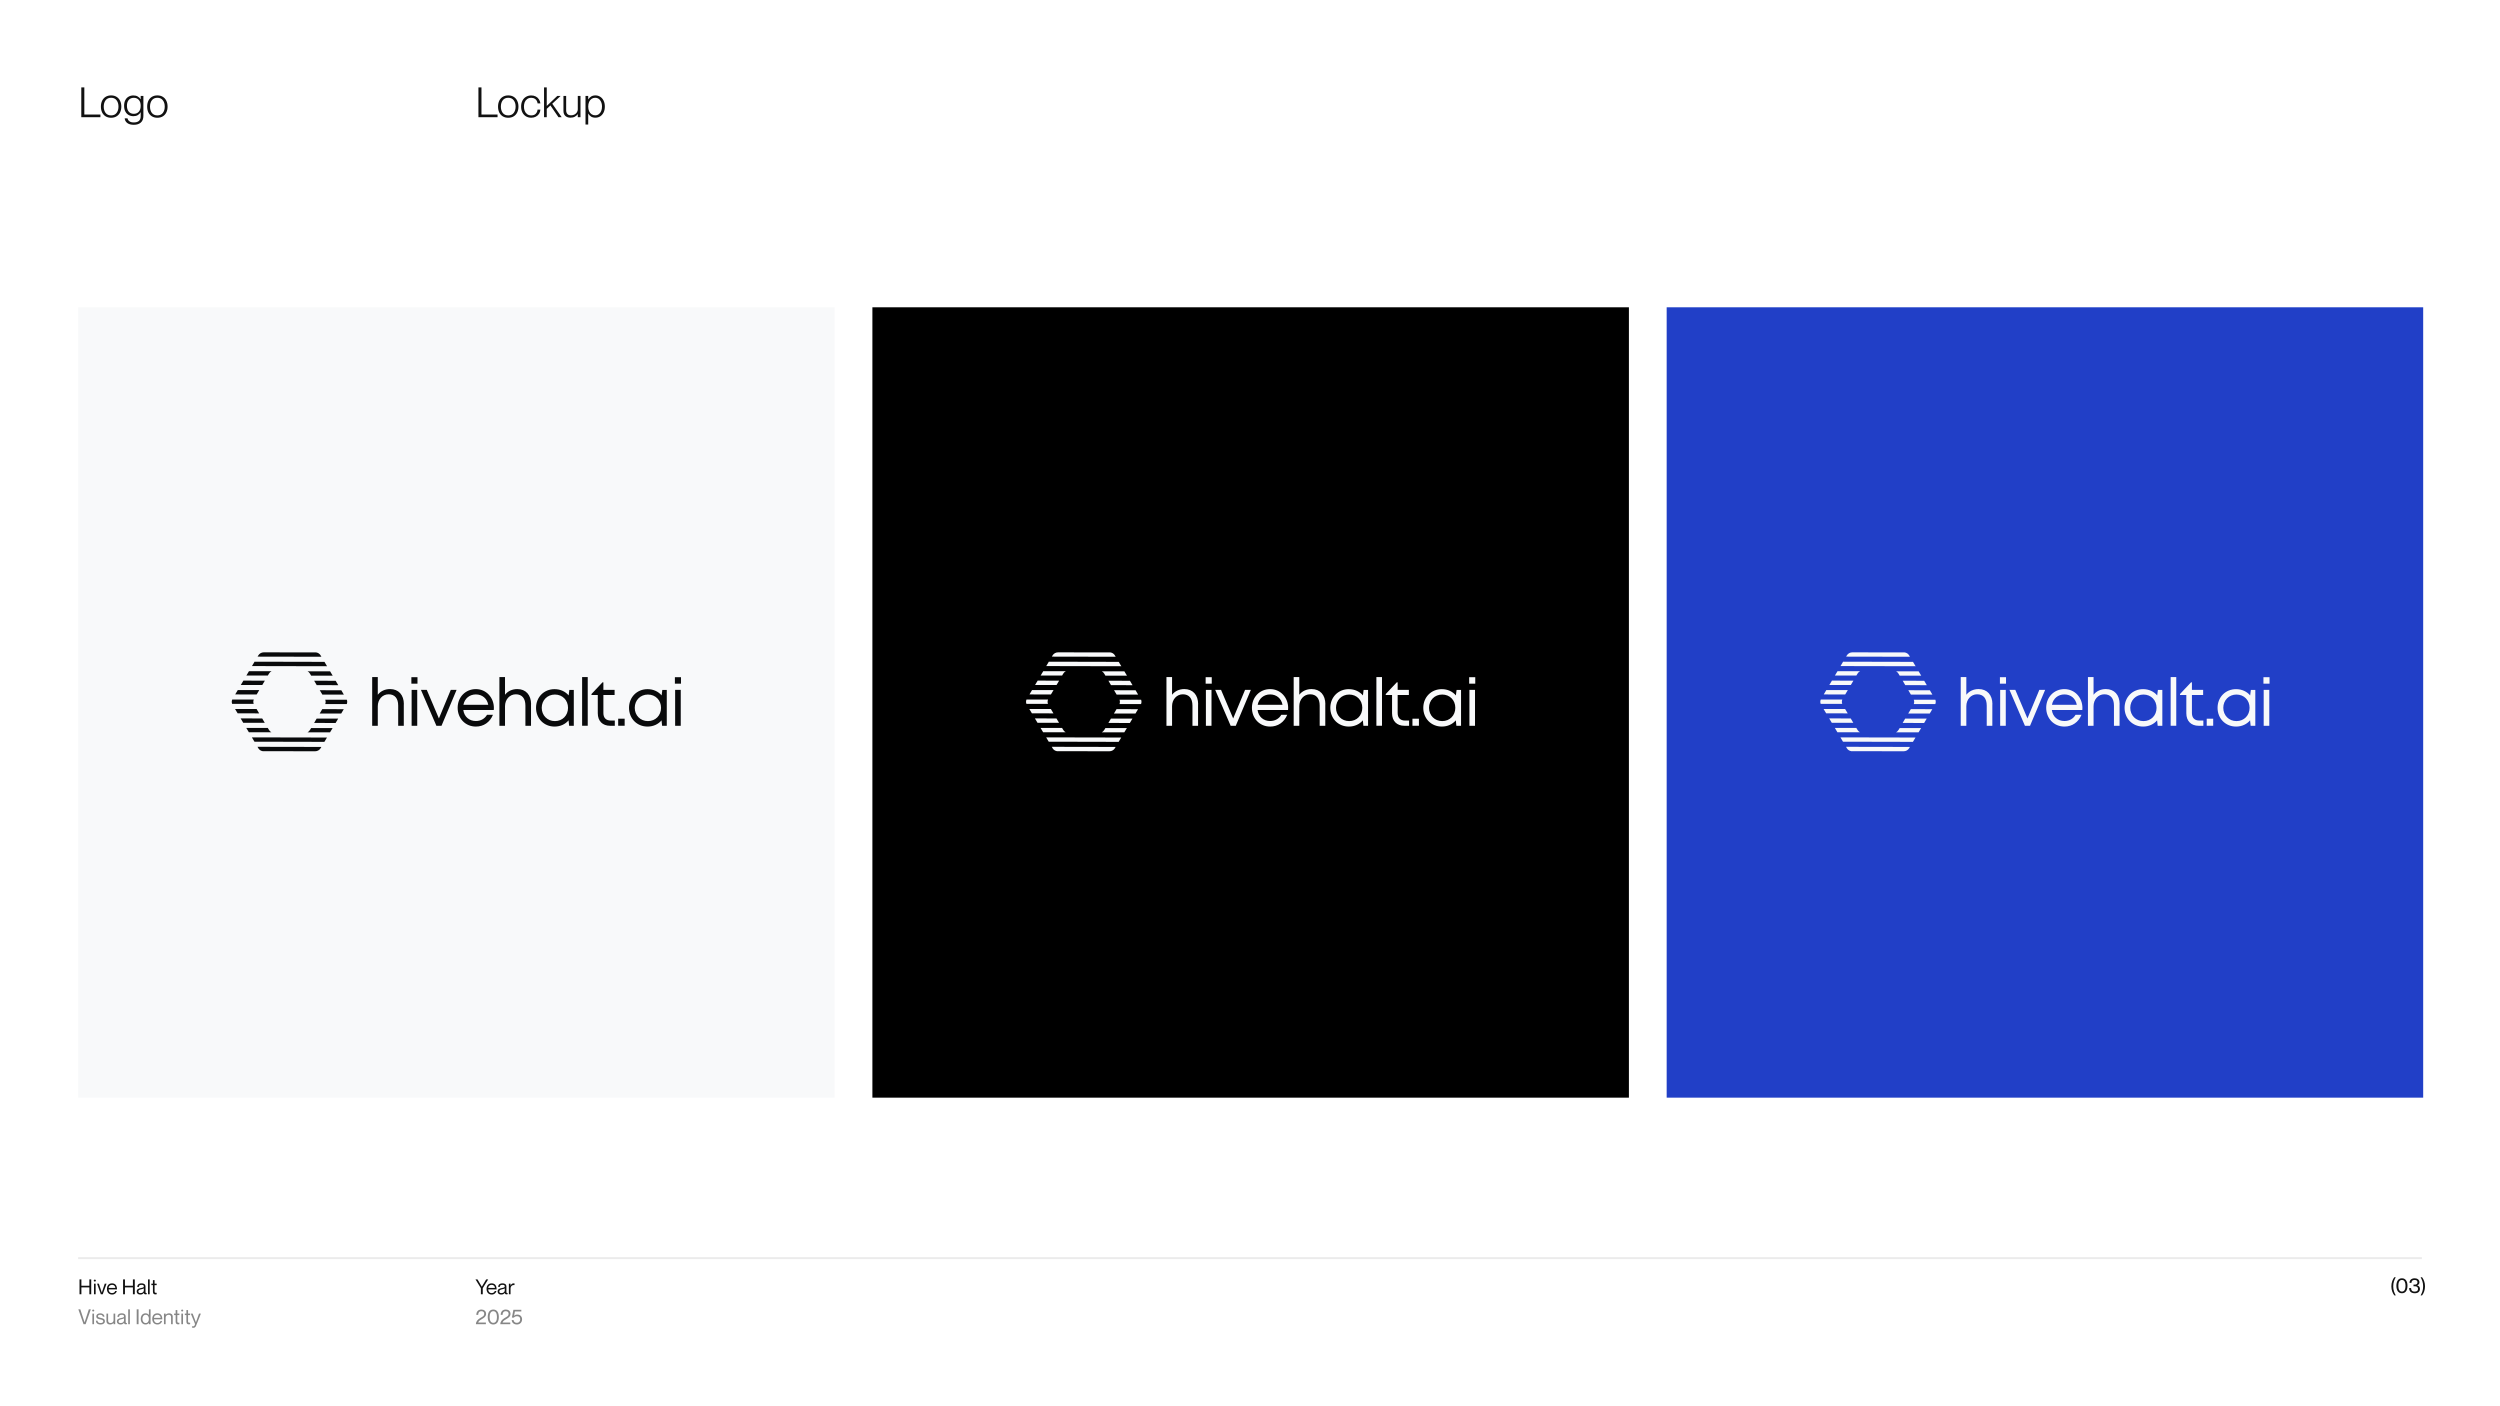
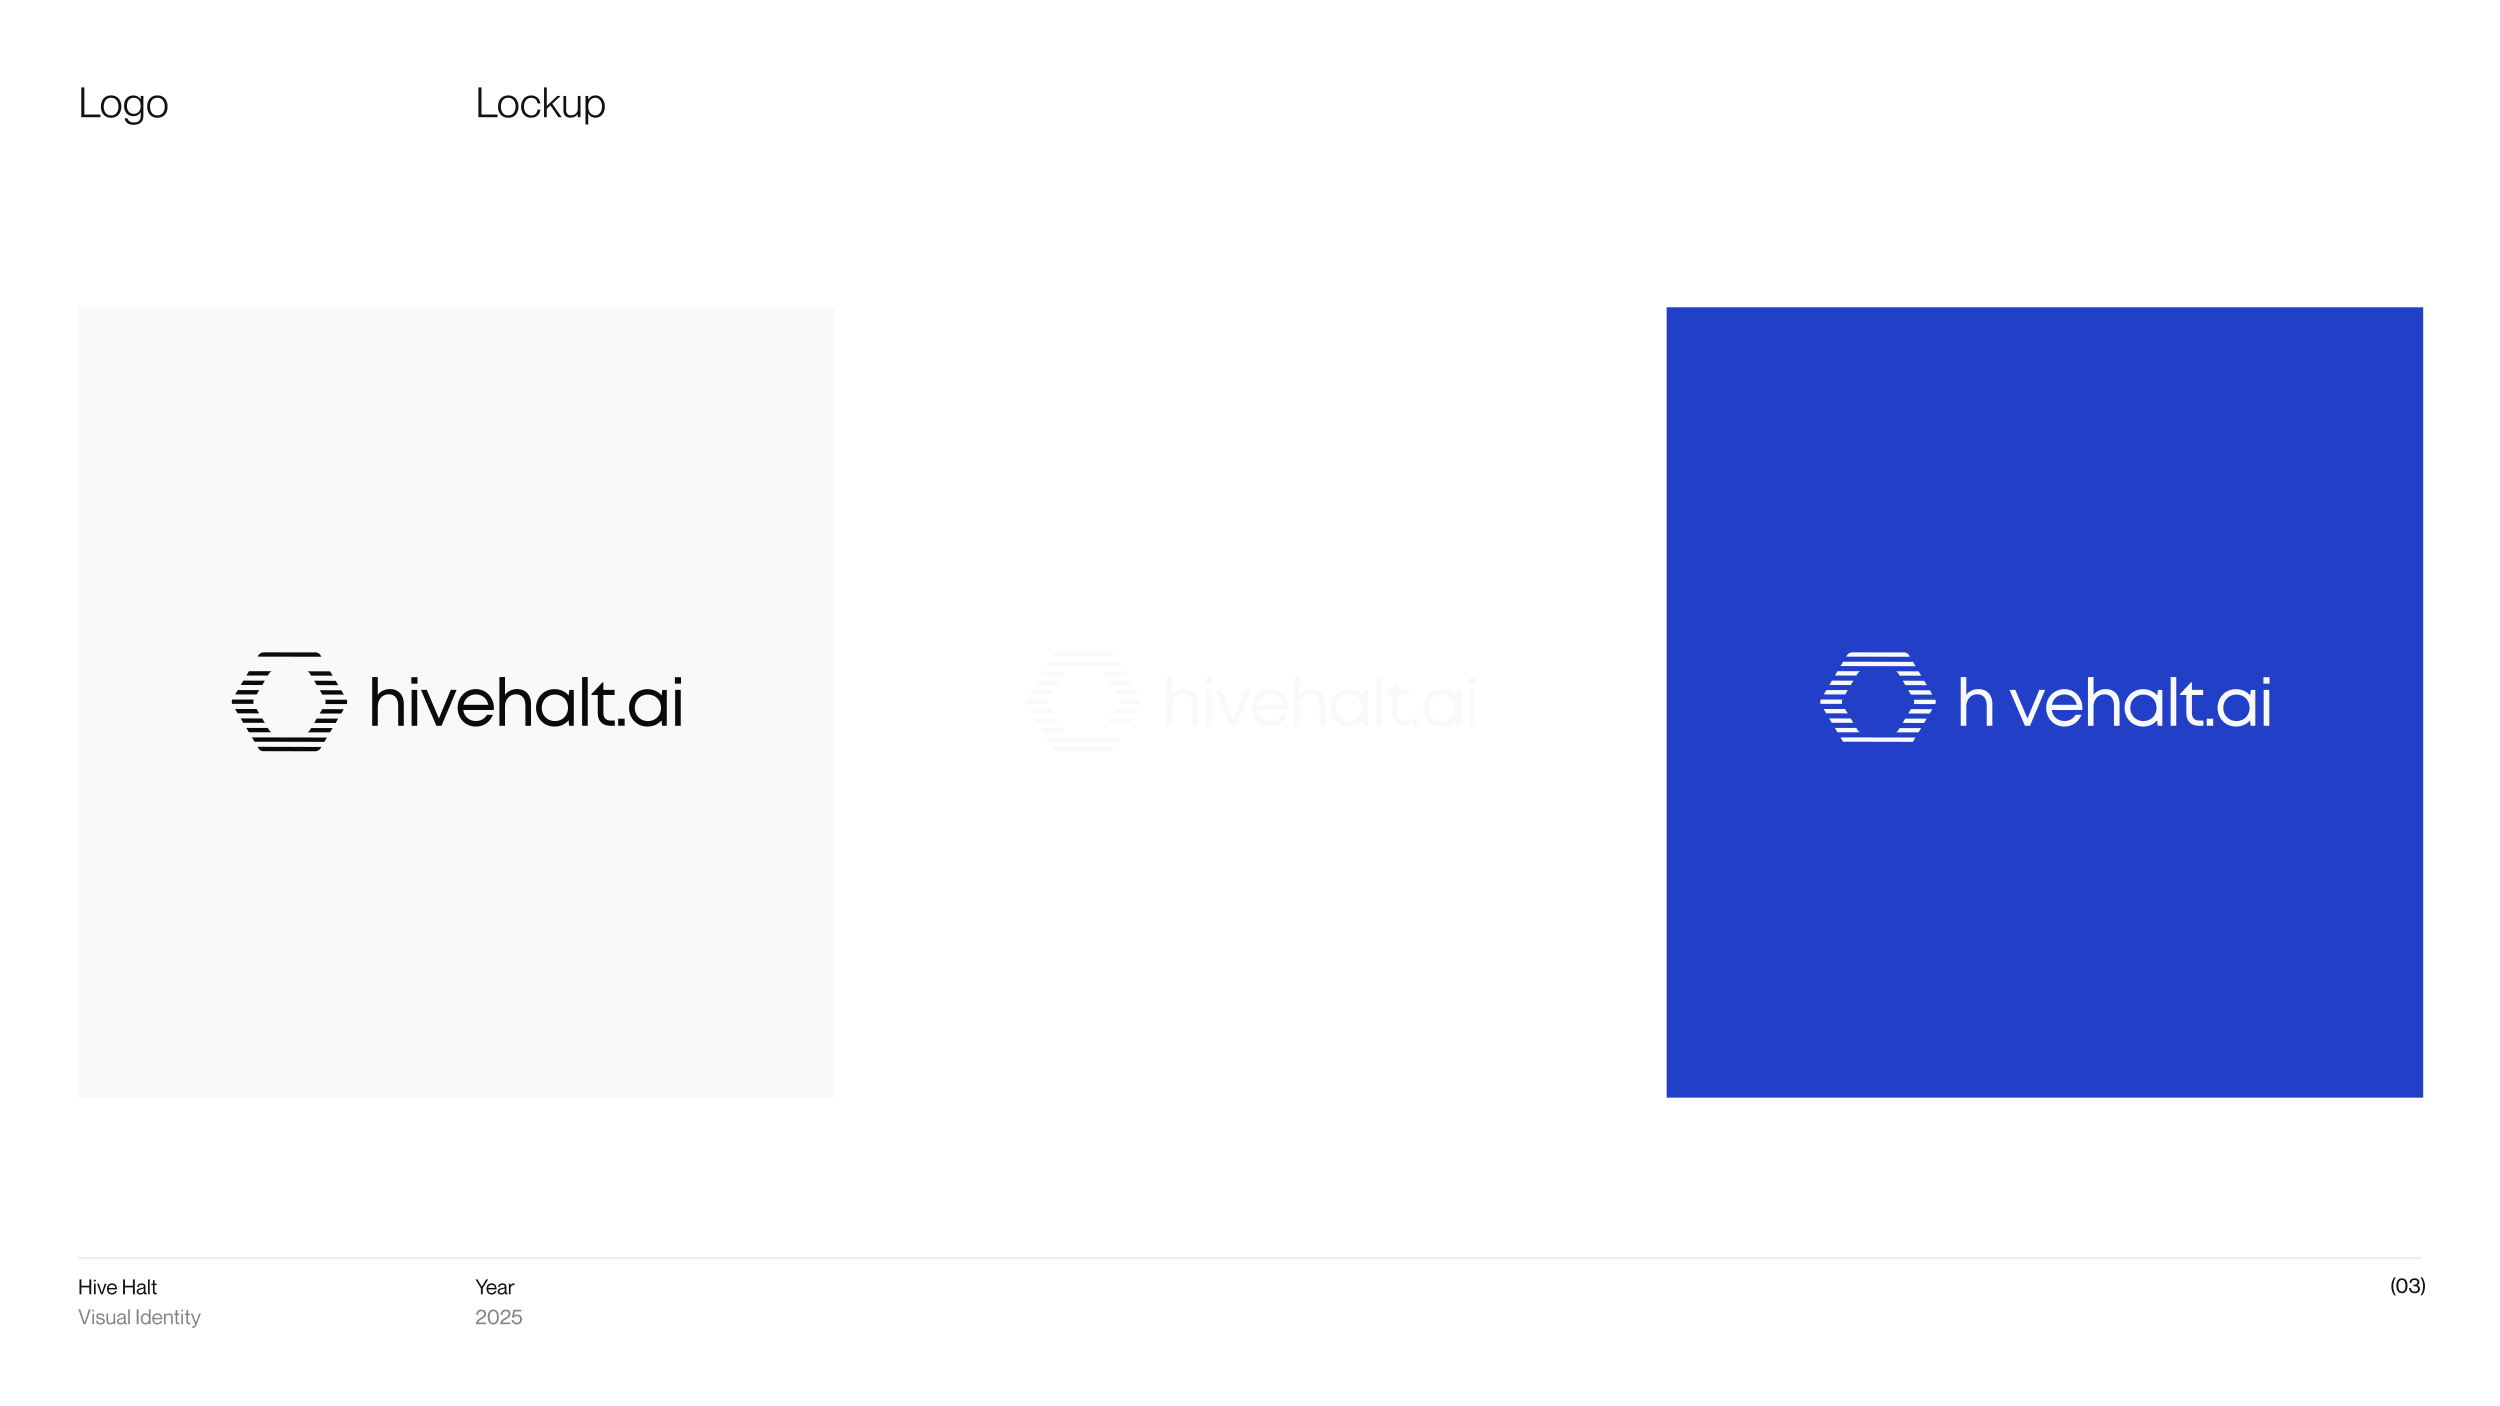
<svg xmlns="http://www.w3.org/2000/svg" width="1920" height="1080" viewBox="0 0 1920 1080" fill="none">
  <rect width="1920" height="1080" fill="white" />
  <rect x="60" y="236" width="581" height="607" fill="#F8F9FA" />
-   <rect x="670" y="236" width="581" height="607" fill="black" />
  <rect x="1280" y="236" width="581" height="607" fill="#213FC7" />
  <g clip-path="url(#clip0_15_1064)">
    <path d="M1417.05 544.523L1400.5 544.492L1402.49 547.815L1419.05 547.879L1417.05 544.523Z" fill="#F8F9FA" />
    <path d="M1457.98 560.698C1457.54 561.458 1456.9 562.06 1456.14 562.439H1473.46L1475.45 559.147H1458.96L1458.01 560.698H1457.98Z" fill="#F8F9FA" />
    <path d="M1426.64 560.698L1425.66 559.052H1409.14L1411.14 562.376H1428.42C1427.72 561.996 1427.12 561.427 1426.68 560.73L1426.64 560.698Z" fill="#F8F9FA" />
    <path d="M1421.36 551.772L1404.81 551.74L1406.8 555.096L1423.35 555.127L1421.36 551.772Z" fill="#F8F9FA" />
    <path d="M1423.42 522.746L1406.93 522.714L1404.93 526.07L1421.42 526.101L1423.42 522.746Z" fill="#F8F9FA" />
    <path d="M1414.87 537.243H1398.35C1397.91 538.288 1397.87 539.459 1398.28 540.567H1414.84C1414.43 539.522 1414.46 538.32 1414.9 537.243H1414.87Z" fill="#F8F9FA" />
    <path d="M1486.34 537.401H1469.79C1470.2 538.446 1470.2 539.649 1469.79 540.725H1486.31C1486.75 539.681 1486.78 538.509 1486.37 537.401H1486.34Z" fill="#F8F9FA" />
    <path d="M1426.64 517.27C1427.09 516.51 1427.78 515.877 1428.54 515.497H1411.2L1409.2 518.821H1425.69L1426.61 517.302L1426.64 517.27Z" fill="#F8F9FA" />
    <path d="M1419.11 529.995L1402.62 529.963L1400.63 533.318L1417.12 533.35L1419.11 529.995Z" fill="#F8F9FA" />
    <path d="M1469.18 508.312L1415.5 508.185L1413.51 511.541L1471.18 511.667L1469.18 508.312Z" fill="#F8F9FA" />
    <path d="M1415.41 569.625L1469.12 569.751L1471.11 566.428L1413.45 566.301L1415.41 569.625Z" fill="#F8F9FA" />
    <path d="M1466.24 503.342C1465.48 502.045 1464.15 501.222 1462.63 501.032H1445.51L1422.56 501C1420.85 501 1419.27 501.886 1418.38 503.342L1417.81 504.292L1466.84 504.387L1466.21 503.311L1466.24 503.342Z" fill="#F8F9FA" />
    <path d="M1461.24 555.222L1477.73 555.254L1479.72 551.899L1463.2 551.867L1461.24 555.222Z" fill="#F8F9FA" />
-     <path d="M1418.38 574.658C1419.11 575.861 1420.35 576.683 1421.74 576.905L1457.73 576.968H1462.06C1463.77 576.968 1465.35 576.082 1466.24 574.626L1466.81 573.645L1417.75 573.55L1418.38 574.626V574.658Z" fill="#F8F9FA" />
    <path d="M1467.57 533.445L1484.09 533.477L1482.13 530.121L1465.58 530.09L1467.57 533.445Z" fill="#F8F9FA" />
    <path d="M1457.98 517.27L1458.96 518.916H1475.51L1473.52 515.592H1456.21C1456.94 515.972 1457.57 516.542 1457.98 517.27Z" fill="#F8F9FA" />
    <path d="M1465.51 547.974L1482.03 548.005L1484.03 544.65L1467.51 544.619L1465.51 547.974Z" fill="#F8F9FA" />
    <path d="M1463.23 526.164L1479.79 526.228L1477.79 522.841L1461.27 522.809L1463.23 526.164Z" fill="#F8F9FA" />
    <path d="M1530.11 540.883V557.406H1525.81V541.928C1525.81 536.325 1523.18 533.223 1518.43 533.223C1513.69 533.223 1510.14 537.212 1510.14 542.371V557.406H1505.84V519.992H1510.14V533.571C1512.26 530.849 1515.59 529.203 1519.57 529.203C1526.09 529.203 1530.18 533.698 1530.18 540.852L1530.11 540.883Z" fill="#F8F9FA" />
-     <path d="M1535.94 520.087H1540.62V525.057H1535.94V520.087ZM1536.13 529.836H1540.43V557.406H1536.13V529.836Z" fill="#F8F9FA" />
    <path d="M1570.66 529.836L1559.07 557.406H1555.15L1543.28 529.836H1547.77L1557.08 551.772L1566.2 529.836H1570.63H1570.66Z" fill="#F8F9FA" />
    <path d="M1599.21 545.283H1575.82C1576.48 550.379 1580.28 553.735 1585.47 553.735C1589.27 553.735 1592.31 551.962 1594.02 548.987H1598.58C1596.26 554.684 1591.42 558.008 1585.47 558.008C1577.5 558.008 1571.48 551.835 1571.48 543.606C1571.48 535.376 1577.53 529.235 1585.47 529.235C1593.42 529.235 1599.3 535.692 1599.3 543.732C1599.3 544.239 1599.27 544.777 1599.21 545.315V545.283ZM1575.91 541.263H1594.97C1594.05 536.357 1590.31 533.318 1585.47 533.318C1580.63 533.318 1576.8 536.452 1575.91 541.263Z" fill="#F8F9FA" />
    <path d="M1627.82 540.883V557.406H1623.52V541.928C1623.52 536.325 1620.89 533.223 1616.14 533.223C1611.39 533.223 1607.85 537.212 1607.85 542.371V557.406H1603.54V519.992H1607.85V533.571C1609.97 530.849 1613.29 529.203 1617.28 529.203C1623.8 529.203 1627.88 533.698 1627.88 540.852L1627.82 540.883Z" fill="#F8F9FA" />
    <path d="M1660.67 529.836V557.406H1657.1L1656.66 553.228C1654.12 556.204 1650.36 558.008 1645.89 558.008C1637.79 558.008 1631.68 551.835 1631.68 543.637C1631.68 535.439 1637.76 529.266 1645.89 529.266C1650.39 529.266 1654.19 531.102 1656.72 534.078L1657.26 529.868H1660.71L1660.67 529.836ZM1656.24 543.606C1656.24 537.75 1652 533.413 1646.18 533.413C1640.35 533.413 1636.05 537.781 1636.05 543.606C1636.05 549.43 1640.35 553.798 1646.18 553.798C1652 553.798 1656.24 549.461 1656.24 543.606Z" fill="#F8F9FA" />
    <path d="M1667.07 519.992H1671.37V557.375H1667.07V519.992Z" fill="#F8F9FA" />
    <path d="M1692.17 553.387V557.407H1688.62C1682.74 557.407 1679.1 553.735 1679.1 547.784V533.761H1674.25V533.002L1682.74 524.012H1683.4V529.836H1692.01V533.761H1683.4V547.626C1683.4 551.329 1685.43 553.387 1689.16 553.387H1692.17Z" fill="#F8F9FA" />
    <path d="M1694.76 551.962H1699.73V557.375H1694.76V551.962Z" fill="#F8F9FA" />
    <path d="M1732.08 529.836V557.406H1728.5L1728.06 553.228C1725.53 556.204 1721.76 558.008 1717.3 558.008C1709.2 558.008 1703.09 551.835 1703.09 543.637C1703.09 535.439 1709.16 529.266 1717.3 529.266C1721.79 529.266 1725.59 531.102 1728.12 534.078L1728.66 529.868H1732.11L1732.08 529.836ZM1727.68 543.606C1727.68 537.75 1723.44 533.413 1717.62 533.413C1711.79 533.413 1707.49 537.781 1707.49 543.606C1707.49 549.43 1711.79 553.798 1717.62 553.798C1723.44 553.798 1727.68 549.461 1727.68 543.606Z" fill="#F8F9FA" />
    <path d="M1738.32 520.087H1743V525.057H1738.32V520.087ZM1738.51 529.836H1742.81V557.406H1738.51V529.836Z" fill="#F8F9FA" />
  </g>
  <g clip-path="url(#clip1_15_1064)">
    <path d="M807.054 544.523L790.5 544.492L792.495 547.815L809.048 547.879L807.054 544.523Z" fill="#F8F9FA" />
-     <path d="M847.979 560.698C847.536 561.458 846.903 562.06 846.144 562.439H863.457L865.451 559.147H848.961L848.011 560.698H847.979Z" fill="#F8F9FA" />
    <path d="M816.644 560.698L815.663 559.052H799.141L801.135 562.376H818.417C817.72 561.996 817.119 561.427 816.676 560.73L816.644 560.698Z" fill="#F8F9FA" />
    <path d="M811.359 551.772L794.805 551.74L796.799 555.096L813.353 555.127L811.359 551.772Z" fill="#F8F9FA" />
    <path d="M813.416 522.746L796.926 522.714L794.932 526.07L811.422 526.101L813.416 522.746Z" fill="#F8F9FA" />
    <path d="M804.87 537.243H788.348C787.905 538.288 787.873 539.459 788.285 540.567H804.839C804.427 539.522 804.459 538.32 804.902 537.243H804.87Z" fill="#F8F9FA" />
    <path d="M876.339 537.401H859.785C860.197 538.446 860.197 539.649 859.785 540.725H876.307C876.75 539.681 876.782 538.509 876.37 537.401H876.339Z" fill="#F8F9FA" />
    <path d="M816.644 517.27C817.088 516.51 817.784 515.877 818.544 515.497H801.199L799.205 518.821H815.695L816.613 517.302L816.644 517.27Z" fill="#F8F9FA" />
    <path d="M809.111 529.995L792.621 529.963L790.627 533.318L807.117 533.35L809.111 529.995Z" fill="#F8F9FA" />
    <path d="M859.184 508.312L805.503 508.185L803.509 511.541L861.178 511.667L859.184 508.312Z" fill="#F8F9FA" />
    <path d="M805.408 569.625L859.121 569.751L861.115 566.428L803.446 566.301L805.408 569.625Z" fill="#F8F9FA" />
    <path d="M856.24 503.342C855.48 502.045 854.151 501.222 852.632 501.032H835.508L812.561 501C810.852 501 809.269 501.886 808.383 503.342L807.813 504.292L856.841 504.387L856.208 503.311L856.24 503.342Z" fill="#F8F9FA" />
    <path d="M851.239 555.222L867.73 555.254L869.724 551.899L853.202 551.867L851.239 555.222Z" fill="#F8F9FA" />
    <path d="M808.384 574.658C809.111 575.861 810.346 576.683 811.739 576.905L847.726 576.968H852.062C853.772 576.968 855.354 576.082 856.24 574.626L856.81 573.645L807.75 573.55L808.384 574.626V574.658Z" fill="#F8F9FA" />
    <path d="M857.57 533.445L874.092 533.477L872.129 530.121L855.576 530.09L857.57 533.445Z" fill="#F8F9FA" />
    <path d="M847.98 517.27L848.961 518.916H865.514L863.52 515.592H846.207C846.935 515.972 847.568 516.542 847.98 517.27Z" fill="#F8F9FA" />
    <path d="M855.512 547.974L872.034 548.005L874.028 544.65L857.506 544.619L855.512 547.974Z" fill="#F8F9FA" />
    <path d="M853.233 526.164L869.787 526.228L867.793 522.841L851.271 522.809L853.233 526.164Z" fill="#F8F9FA" />
    <path d="M920.113 540.883V557.406H915.808V541.928C915.808 536.325 913.181 533.223 908.434 533.223C903.686 533.223 900.141 537.212 900.141 542.371V557.406H895.836V519.992H900.141V533.571C902.262 530.849 905.585 529.203 909.573 529.203C916.093 529.203 920.176 533.698 920.176 540.852L920.113 540.883Z" fill="#F8F9FA" />
    <path d="M925.937 520.087H930.621V525.057H925.937V520.087ZM926.127 529.836H930.432V557.406H926.127V529.836Z" fill="#F8F9FA" />
    <path d="M960.658 529.836L949.074 557.406H945.149L933.28 529.836H937.774L947.08 551.772L956.195 529.836H960.627H960.658Z" fill="#F8F9FA" />
    <path d="M989.208 545.283H965.818C966.482 550.379 970.281 553.735 975.471 553.735C979.27 553.735 982.308 551.962 984.017 548.987H988.575C986.264 554.684 981.422 558.008 975.471 558.008C967.495 558.008 961.481 551.835 961.481 543.606C961.481 535.376 967.527 529.235 975.471 529.235C983.416 529.235 989.303 535.692 989.303 543.732C989.303 544.239 989.271 544.777 989.208 545.315V545.283ZM965.913 541.263H984.967C984.049 536.357 980.314 533.318 975.471 533.318C970.629 533.318 966.799 536.452 965.913 541.263Z" fill="#F8F9FA" />
    <path d="M1017.82 540.883V557.406H1013.52V541.928C1013.52 536.325 1010.89 533.223 1006.14 533.223C1001.39 533.223 997.849 537.212 997.849 542.371V557.406H993.544V519.992H997.849V533.571C999.97 530.849 1003.29 529.203 1007.28 529.203C1013.8 529.203 1017.88 533.698 1017.88 540.852L1017.82 540.883Z" fill="#F8F9FA" />
    <path d="M1050.67 529.836V557.406H1047.1L1046.66 553.228C1044.12 556.204 1040.36 558.008 1035.89 558.008C1027.79 558.008 1021.68 551.835 1021.68 543.637C1021.68 535.439 1027.76 529.266 1035.89 529.266C1040.39 529.266 1044.19 531.102 1046.72 534.078L1047.26 529.868H1050.71L1050.67 529.836ZM1046.24 543.606C1046.24 537.75 1042 533.413 1036.18 533.413C1030.35 533.413 1026.05 537.781 1026.05 543.606C1026.05 549.43 1030.35 553.798 1036.18 553.798C1042 553.798 1046.24 549.461 1046.24 543.606Z" fill="#F8F9FA" />
    <path d="M1057.07 519.992H1061.37V557.375H1057.07V519.992Z" fill="#F8F9FA" />
    <path d="M1082.17 553.387V557.407H1078.62C1072.74 557.407 1069.1 553.735 1069.1 547.784V533.761H1064.25V533.002L1072.74 524.012H1073.4V529.836H1082.01V533.761H1073.4V547.626C1073.4 551.329 1075.43 553.387 1079.16 553.387H1082.17Z" fill="#F8F9FA" />
    <path d="M1084.76 551.962H1089.73V557.375H1084.76V551.962Z" fill="#F8F9FA" />
    <path d="M1122.08 529.836V557.406H1118.5L1118.06 553.228C1115.53 556.204 1111.76 558.008 1107.3 558.008C1099.2 558.008 1093.09 551.835 1093.09 543.637C1093.09 535.439 1099.16 529.266 1107.3 529.266C1111.79 529.266 1115.59 531.102 1118.12 534.078L1118.66 529.868H1122.11L1122.08 529.836ZM1117.68 543.606C1117.68 537.75 1113.44 533.413 1107.62 533.413C1101.79 533.413 1097.49 537.781 1097.49 543.606C1097.49 549.43 1101.79 553.798 1107.62 553.798C1113.44 553.798 1117.68 549.461 1117.68 543.606Z" fill="#F8F9FA" />
    <path d="M1128.32 520.087H1133V525.057H1128.32V520.087ZM1128.51 529.836H1132.81V557.406H1128.51V529.836Z" fill="#F8F9FA" />
  </g>
  <g clip-path="url(#clip2_15_1064)">
    <path d="M197.054 544.523L180.5 544.492L182.495 547.815L199.048 547.879L197.054 544.523Z" fill="#090A0B" />
    <path d="M237.979 560.698C237.536 561.458 236.903 562.06 236.144 562.439H253.457L255.451 559.147H238.961L238.011 560.698H237.979Z" fill="#090A0B" />
    <path d="M206.644 560.698L205.663 559.052H189.141L191.135 562.376H208.417C207.72 561.996 207.119 561.427 206.676 560.73L206.644 560.698Z" fill="#090A0B" />
    <path d="M201.359 551.772L184.805 551.74L186.799 555.096L203.353 555.127L201.359 551.772Z" fill="#090A0B" />
    <path d="M203.416 522.746L186.926 522.714L184.932 526.07L201.422 526.101L203.416 522.746Z" fill="#090A0B" />
    <path d="M194.87 537.243H178.348C177.905 538.288 177.873 539.459 178.285 540.567H194.839C194.427 539.522 194.459 538.32 194.902 537.243H194.87Z" fill="#090A0B" />
    <path d="M266.339 537.401H249.785C250.197 538.446 250.197 539.649 249.785 540.725H266.307C266.75 539.681 266.782 538.509 266.37 537.401H266.339Z" fill="#090A0B" />
    <path d="M206.644 517.27C207.088 516.51 207.784 515.877 208.544 515.497H191.199L189.205 518.821H205.695L206.613 517.302L206.644 517.27Z" fill="#090A0B" />
    <path d="M199.111 529.995L182.621 529.963L180.627 533.318L197.117 533.35L199.111 529.995Z" fill="#090A0B" />
-     <path d="M249.184 508.312L195.503 508.185L193.509 511.541L251.178 511.667L249.184 508.312Z" fill="#090A0B" />
    <path d="M195.408 569.625L249.121 569.751L251.115 566.428L193.446 566.301L195.408 569.625Z" fill="#090A0B" />
    <path d="M246.24 503.342C245.48 502.045 244.151 501.222 242.632 501.032H225.508L202.561 501C200.852 501 199.269 501.886 198.383 503.342L197.813 504.292L246.841 504.387L246.208 503.311L246.24 503.342Z" fill="#090A0B" />
    <path d="M241.239 555.222L257.73 555.254L259.724 551.899L243.202 551.867L241.239 555.222Z" fill="#090A0B" />
    <path d="M198.384 574.658C199.111 575.861 200.346 576.683 201.739 576.905L237.726 576.968H242.062C243.772 576.968 245.354 576.082 246.24 574.626L246.81 573.645L197.75 573.55L198.384 574.626V574.658Z" fill="#090A0B" />
    <path d="M247.57 533.445L264.092 533.477L262.129 530.121L245.576 530.09L247.57 533.445Z" fill="#090A0B" />
    <path d="M237.98 517.27L238.961 518.916H255.514L253.52 515.592H236.207C236.935 515.972 237.568 516.542 237.98 517.27Z" fill="#090A0B" />
    <path d="M245.512 547.974L262.034 548.005L264.028 544.65L247.506 544.619L245.512 547.974Z" fill="#090A0B" />
    <path d="M243.233 526.164L259.787 526.228L257.793 522.841L241.271 522.809L243.233 526.164Z" fill="#090A0B" />
    <path d="M310.113 540.883V557.406H305.808V541.928C305.808 536.325 303.181 533.223 298.434 533.223C293.686 533.223 290.141 537.212 290.141 542.371V557.406H285.836V519.992H290.141V533.571C292.262 530.849 295.585 529.203 299.573 529.203C306.093 529.203 310.176 533.698 310.176 540.852L310.113 540.883Z" fill="#090A0B" />
    <path d="M315.937 520.087H320.621V525.057H315.937V520.087ZM316.127 529.836H320.432V557.406H316.127V529.836Z" fill="#090A0B" />
    <path d="M350.658 529.836L339.074 557.406H335.149L323.28 529.836H327.774L337.08 551.772L346.195 529.836H350.627H350.658Z" fill="#090A0B" />
    <path d="M379.208 545.283H355.818C356.482 550.379 360.281 553.735 365.471 553.735C369.27 553.735 372.308 551.962 374.017 548.987H378.575C376.264 554.684 371.422 558.008 365.471 558.008C357.495 558.008 351.481 551.835 351.481 543.606C351.481 535.376 357.527 529.235 365.471 529.235C373.416 529.235 379.303 535.692 379.303 543.732C379.303 544.239 379.271 544.777 379.208 545.315V545.283ZM355.913 541.263H374.967C374.049 536.357 370.314 533.318 365.471 533.318C360.629 533.318 356.799 536.452 355.913 541.263Z" fill="#090A0B" />
    <path d="M407.821 540.883V557.406H403.516V541.928C403.516 536.325 400.889 533.223 396.142 533.223C391.394 533.223 387.849 537.212 387.849 542.371V557.406H383.544V519.992H387.849V533.571C389.97 530.849 393.293 529.203 397.281 529.203C403.801 529.203 407.884 533.698 407.884 540.852L407.821 540.883Z" fill="#090A0B" />
    <path d="M440.675 529.836V557.406H437.098L436.655 553.228C434.123 556.204 430.356 558.008 425.894 558.008C417.791 558.008 411.682 551.835 411.682 543.637C411.682 535.439 417.759 529.266 425.894 529.266C430.388 529.266 434.186 531.102 436.718 534.078L437.256 529.868H440.706L440.675 529.836ZM436.244 543.606C436.244 537.75 432.002 533.413 426.178 533.413C420.355 533.413 416.05 537.781 416.05 543.606C416.05 549.43 420.355 553.798 426.178 553.798C432.002 553.798 436.244 549.461 436.244 543.606Z" fill="#090A0B" />
    <path d="M447.068 519.992H451.373V557.375H447.068V519.992Z" fill="#090A0B" />
    <path d="M472.168 553.387V557.407H468.623C462.736 557.407 459.096 553.735 459.096 547.784V533.761H454.253V533.002L462.736 524.012H463.401V529.836H472.01V533.761H463.401V547.626C463.401 551.329 465.426 553.387 469.161 553.387H472.168Z" fill="#090A0B" />
    <path d="M474.764 551.962H479.733V557.375H474.764V551.962Z" fill="#090A0B" />
    <path d="M512.081 529.836V557.406H508.504L508.061 553.228C505.529 556.204 501.762 558.008 497.299 558.008C489.197 558.008 483.088 551.835 483.088 543.637C483.088 535.439 489.165 529.266 497.299 529.266C501.794 529.266 505.592 531.102 508.124 534.078L508.662 529.868H512.112L512.081 529.836ZM507.681 543.606C507.681 537.75 503.44 533.413 497.616 533.413C491.792 533.413 487.487 537.781 487.487 543.606C487.487 549.43 491.792 553.798 497.616 553.798C503.44 553.798 507.681 549.461 507.681 543.606Z" fill="#090A0B" />
    <path d="M518.316 520.087H523V525.057H518.316V520.087ZM518.506 529.836H522.81V557.406H518.506V529.836Z" fill="#090A0B" />
  </g>
  <path d="M61.072 982.56H62.512V987.424H68.624V982.56H70.064V994H68.624V988.704H62.512V994H61.072V982.56ZM72.821 984.256C72.469 984.256 72.021 983.984 72.021 983.488C72.021 982.992 72.469 982.72 72.821 982.72C73.189 982.72 73.621 982.992 73.621 983.488C73.621 983.984 73.189 984.256 72.821 984.256ZM72.181 985.84H73.461V994H72.181V985.84ZM74.532 985.84H75.924L78.18 992.72H78.196L80.452 985.84H81.844L78.916 994H77.46L74.532 985.84ZM86.071 993.104C87.703 993.104 88.311 992.048 88.455 991.488H89.735C89.319 993.008 88.151 994.224 86.119 994.224C83.639 994.224 82.135 992.48 82.135 989.92C82.135 987.2 83.671 985.616 86.055 985.616C88.615 985.616 89.863 987.36 89.863 990.256H83.415C83.415 991.728 84.295 993.104 86.071 993.104ZM86.055 986.736C84.519 986.736 83.415 987.824 83.415 989.136H88.583C88.583 987.824 87.591 986.736 86.055 986.736ZM94.525 982.56H95.965V987.424H102.077V982.56H103.517V994H102.077V988.704H95.965V994H94.525V982.56ZM110.466 987.92C110.466 987.28 110.114 986.736 108.802 986.736C107.25 986.736 106.738 987.184 106.658 988.368H105.378C105.458 986.8 106.434 985.616 108.802 985.616C110.354 985.616 111.746 986.224 111.746 988.192V992.16C111.746 992.8 111.858 993.152 112.674 993.056V993.952C112.338 994.064 112.162 994.08 111.922 994.08C111.154 994.08 110.69 993.872 110.466 992.976H110.434C109.922 993.744 109.01 994.224 107.666 994.224C106.018 994.224 104.978 993.28 104.978 991.904C104.978 990.048 106.354 989.568 108.466 989.168C109.842 988.912 110.466 988.736 110.466 987.92ZM107.794 993.104C109.314 993.104 110.466 992.416 110.466 990.848V989.488C110.226 989.728 109.442 989.952 108.578 990.128C106.994 990.464 106.258 990.864 106.258 991.84C106.258 992.64 106.738 993.104 107.794 993.104ZM113.678 982.56H114.958V994H113.678V982.56ZM120.323 986.96H118.723V991.872C118.723 992.8 119.235 992.96 120.323 992.88V994C120.035 994.064 119.699 994.096 119.363 994.096C118.275 994.096 117.443 993.664 117.443 992V986.96H116.243V985.84H117.443V983.12H118.723V985.84H120.323V986.96Z" fill="#111111" />
  <path d="M365.16 982.56H366.712L370.024 988.16H370.056L373.384 982.56H374.936L370.76 989.312V994H369.32V989.312L365.16 982.56ZM377.602 993.104C379.234 993.104 379.842 992.048 379.986 991.488H381.266C380.85 993.008 379.682 994.224 377.65 994.224C375.17 994.224 373.666 992.48 373.666 989.92C373.666 987.2 375.202 985.616 377.586 985.616C380.146 985.616 381.394 987.36 381.394 990.256H374.946C374.946 991.728 375.826 993.104 377.602 993.104ZM377.586 986.736C376.05 986.736 374.946 987.824 374.946 989.136H380.114C380.114 987.824 379.122 986.736 377.586 986.736ZM387.653 987.92C387.653 987.28 387.301 986.736 385.989 986.736C384.437 986.736 383.925 987.184 383.845 988.368H382.565C382.645 986.8 383.621 985.616 385.989 985.616C387.541 985.616 388.933 986.224 388.933 988.192V992.16C388.933 992.8 389.045 993.152 389.861 993.056V993.952C389.525 994.064 389.349 994.08 389.109 994.08C388.341 994.08 387.877 993.872 387.653 992.976H387.621C387.109 993.744 386.197 994.224 384.853 994.224C383.205 994.224 382.165 993.28 382.165 991.904C382.165 990.048 383.541 989.568 385.653 989.168C387.029 988.912 387.653 988.736 387.653 987.92ZM384.981 993.104C386.501 993.104 387.653 992.416 387.653 990.848V989.488C387.413 989.728 386.629 989.952 385.765 990.128C384.181 990.464 383.445 990.864 383.445 991.84C383.445 992.64 383.925 993.104 384.981 993.104ZM394.386 985.616C394.69 985.616 394.914 985.632 395.138 985.664V986.944H395.106C393.33 986.656 392.098 987.904 392.098 989.648V994H390.818V985.84H392.098V987.456H392.13C392.562 986.384 393.218 985.616 394.386 985.616Z" fill="#111111" />
  <path d="M1838.83 994.872C1837.58 993.256 1836.56 990.824 1836.56 987.928C1836.56 984.936 1837.58 982.536 1838.83 980.92H1839.95C1838.86 982.856 1838 984.968 1838 987.928C1838 990.824 1838.86 992.936 1839.95 994.872H1838.83ZM1844.68 993.224C1841.66 993.224 1840.42 990.616 1840.42 987.48C1840.42 984.344 1841.66 981.72 1844.68 981.72C1847.7 981.72 1848.94 984.344 1848.94 987.48C1848.94 990.616 1847.7 993.224 1844.68 993.224ZM1841.93 987.48C1841.93 989.832 1842.57 991.944 1844.68 991.944C1846.79 991.944 1847.43 989.832 1847.43 987.48C1847.43 985.128 1846.79 983 1844.68 983C1842.57 983 1841.93 985.128 1841.93 987.48ZM1854.6 993.224C1851.78 993.224 1850.22 991.752 1850.22 989.256H1851.72C1851.72 990.856 1852.39 991.944 1854.49 991.944C1856.39 991.944 1857.02 991.16 1857.02 989.896C1857.02 988.232 1855.82 987.864 1854.74 987.864H1853.56V986.584H1854.68C1855.82 986.584 1856.62 986.056 1856.62 984.776C1856.62 983.88 1856.07 983 1854.57 983C1852.41 983 1852.01 984.168 1852.01 985.256H1850.5C1850.5 983.224 1851.83 981.72 1854.57 981.72C1856.46 981.72 1858.12 982.824 1858.12 984.776C1858.12 985.944 1857.54 986.68 1856.42 987.128V987.16C1857.91 987.624 1858.52 988.6 1858.52 989.896C1858.52 992.008 1856.97 993.224 1854.6 993.224ZM1859.02 994.872C1860.11 992.936 1860.97 990.824 1860.97 987.864C1860.97 984.968 1860.11 982.856 1859.02 980.92H1860.14C1861.39 982.536 1862.41 984.968 1862.41 987.864C1862.41 990.856 1861.39 993.256 1860.14 994.872H1859.02Z" fill="#111111" />
  <path d="M60.16 1005.56H61.68L64.944 1015.56H64.96L68.224 1005.56H69.744L65.744 1017H64.16L60.16 1005.56ZM71.586 1007.26C71.234 1007.26 70.786 1006.98 70.786 1006.49C70.786 1005.99 71.234 1005.72 71.586 1005.72C71.954 1005.72 72.386 1005.99 72.386 1006.49C72.386 1006.98 71.954 1007.26 71.586 1007.26ZM70.946 1008.84H72.226V1017H70.946V1008.84ZM77.458 1012.15C78.914 1012.5 80.562 1012.74 80.562 1014.76C80.562 1016.25 79.202 1017.22 77.346 1017.22C74.85 1017.22 73.698 1016.04 73.618 1014.28H74.898C74.978 1015.19 75.298 1016.1 77.346 1016.1C78.738 1016.1 79.282 1015.38 79.282 1014.84C79.282 1013.66 78.21 1013.59 77.042 1013.3C75.794 1013 73.938 1012.86 73.938 1010.94C73.938 1009.66 75.074 1008.62 76.994 1008.62C79.026 1008.62 80.114 1009.77 80.242 1011.18H78.962C78.834 1010.55 78.53 1009.74 76.994 1009.74C75.842 1009.74 75.218 1010.2 75.218 1010.84C75.218 1011.8 76.322 1011.88 77.458 1012.15ZM87.21 1008.84H88.49V1017H87.21V1016.02H87.178C86.746 1016.6 85.882 1017.22 84.49 1017.22C83.002 1017.22 81.754 1016.41 81.754 1014.54V1008.84H83.034V1014.22C83.034 1015.27 83.53 1016.1 84.81 1016.1C86.25 1016.1 87.21 1015.19 87.21 1013.93V1008.84ZM95.247 1010.92C95.247 1010.28 94.895 1009.74 93.583 1009.74C92.031 1009.74 91.519 1010.18 91.439 1011.37H90.159C90.239 1009.8 91.215 1008.62 93.583 1008.62C95.135 1008.62 96.527 1009.22 96.527 1011.19V1015.16C96.527 1015.8 96.639 1016.15 97.455 1016.06V1016.95C97.119 1017.06 96.943 1017.08 96.703 1017.08C95.935 1017.08 95.471 1016.87 95.247 1015.98H95.215C94.703 1016.74 93.791 1017.22 92.447 1017.22C90.799 1017.22 89.759 1016.28 89.759 1014.9C89.759 1013.05 91.135 1012.57 93.247 1012.17C94.623 1011.91 95.247 1011.74 95.247 1010.92ZM92.575 1016.1C94.095 1016.1 95.247 1015.42 95.247 1013.85V1012.49C95.007 1012.73 94.223 1012.95 93.359 1013.13C91.775 1013.46 91.039 1013.86 91.039 1014.84C91.039 1015.64 91.519 1016.1 92.575 1016.1ZM98.459 1005.56H99.739V1017H98.459V1005.56ZM104.979 1005.56H106.419V1017H104.979V1005.56ZM114.36 1005.56H115.64V1017H114.36V1015.99H114.328C113.848 1016.62 113.08 1017.22 111.768 1017.22C109.72 1017.22 108.088 1015.61 108.088 1012.92C108.088 1010.23 109.72 1008.62 111.768 1008.62C113.08 1008.62 113.848 1009.19 114.328 1009.9H114.36V1005.56ZM111.896 1016.1C113.416 1016.1 114.36 1014.84 114.36 1012.92C114.36 1011 113.416 1009.74 111.896 1009.74C110.216 1009.74 109.368 1011.32 109.368 1012.92C109.368 1014.52 110.216 1016.1 111.896 1016.1ZM120.868 1016.1C122.5 1016.1 123.108 1015.05 123.252 1014.49H124.532C124.116 1016.01 122.948 1017.22 120.916 1017.22C118.436 1017.22 116.932 1015.48 116.932 1012.92C116.932 1010.2 118.468 1008.62 120.852 1008.62C123.412 1008.62 124.66 1010.36 124.66 1013.26H118.212C118.212 1014.73 119.092 1016.1 120.868 1016.1ZM120.852 1009.74C119.316 1009.74 118.212 1010.82 118.212 1012.14H123.38C123.38 1010.82 122.388 1009.74 120.852 1009.74ZM129.927 1008.62C131.415 1008.62 132.663 1009.43 132.663 1011.3V1017H131.383V1011.62C131.383 1010.57 130.887 1009.74 129.607 1009.74C128.167 1009.74 127.207 1010.65 127.207 1011.91V1017H125.927V1008.84H127.207V1009.82H127.239C127.671 1009.24 128.535 1008.62 129.927 1008.62ZM137.776 1009.96H136.176V1014.87C136.176 1015.8 136.688 1015.96 137.776 1015.88V1017C137.488 1017.06 137.152 1017.1 136.816 1017.1C135.728 1017.1 134.896 1016.66 134.896 1015V1009.96H133.696V1008.84H134.896V1006.12H136.176V1008.84H137.776V1009.96ZM139.914 1007.26C139.562 1007.26 139.114 1006.98 139.114 1006.49C139.114 1005.99 139.562 1005.72 139.914 1005.72C140.282 1005.72 140.714 1005.99 140.714 1006.49C140.714 1006.98 140.282 1007.26 139.914 1007.26ZM139.274 1008.84H140.554V1017H139.274V1008.84ZM146.026 1009.96H144.426V1014.87C144.426 1015.8 144.938 1015.96 146.026 1015.88V1017C145.738 1017.06 145.402 1017.1 145.066 1017.1C143.978 1017.1 143.146 1016.66 143.146 1015V1009.96H141.946V1008.84H143.146V1006.12H144.426V1008.84H146.026V1009.96ZM154.276 1008.84L150.788 1017.67C150.436 1018.55 150.02 1019.75 148.516 1019.75C148.004 1019.75 147.636 1019.66 147.428 1019.59V1018.63H147.62C148.324 1018.7 148.82 1018.65 149.252 1018.18C149.588 1017.82 149.924 1017.13 149.604 1016.33L146.516 1008.84H147.956L150.452 1015.5H150.484L152.836 1008.84H154.276Z" fill="#868686" />
  <path d="M367.256 1009.82H365.816C365.816 1007.53 367.064 1005.72 369.8 1005.72C371.688 1005.72 373.32 1006.92 373.32 1009.03C373.32 1012.82 367.928 1013.05 367.24 1015.69V1015.72H373.16V1017H365.496C365.496 1015 366.76 1013.43 368.792 1012.25C370.856 1011.05 371.88 1010.66 371.88 1009.05C371.88 1008.12 371.464 1007 369.768 1007C367.832 1007 367.256 1008.3 367.256 1009.82ZM378.851 1017.22C375.827 1017.22 374.595 1014.62 374.595 1011.48C374.595 1008.34 375.827 1005.72 378.851 1005.72C381.875 1005.72 383.107 1008.34 383.107 1011.48C383.107 1014.62 381.875 1017.22 378.851 1017.22ZM378.851 1015.94C380.963 1015.94 381.667 1013.83 381.667 1011.48C381.667 1009.13 380.963 1007 378.851 1007C376.739 1007 376.035 1009.13 376.035 1011.48C376.035 1013.83 376.739 1015.94 378.851 1015.94ZM385.99 1009.82H384.55C384.55 1007.53 385.798 1005.72 388.534 1005.72C390.422 1005.72 392.054 1006.92 392.054 1009.03C392.054 1012.82 386.662 1013.05 385.974 1015.69V1015.72H391.894V1017H384.23C384.23 1015 385.494 1013.43 387.526 1012.25C389.59 1011.05 390.614 1010.66 390.614 1009.05C390.614 1008.12 390.198 1007 388.502 1007C386.566 1007 385.99 1008.3 385.99 1009.82ZM397.425 1009.58C399.505 1009.58 400.961 1011.18 400.961 1013.22C400.961 1015.61 399.217 1017.22 396.993 1017.22C394.465 1017.22 393.057 1015.59 392.993 1013.82H394.433C394.561 1014.89 395.201 1015.94 396.929 1015.94C398.449 1015.94 399.521 1015 399.521 1013.22C399.521 1011.56 398.513 1010.86 397.089 1010.86C396.097 1010.86 395.233 1011.18 394.673 1011.9H393.137L394.289 1005.94H400.369V1007.22H395.457L394.801 1010.57V1010.6C395.361 1009.96 396.193 1009.58 397.425 1009.58Z" fill="#868686" />
  <line x1="60" y1="966.25" x2="1860" y2="966.25" stroke="#EBEBEB" stroke-width="1.5" />
  <path d="M62.432 67.12H64.768V87.952H77.12V90H62.432V67.12ZM85.333 90.448C83.733 90.448 82.335 90.085 81.141 89.36C79.967 88.635 79.061 87.632 78.421 86.352C77.802 85.051 77.493 83.557 77.493 81.872C77.493 80.187 77.802 78.693 78.421 77.392C79.061 76.091 79.967 75.077 81.141 74.352C82.335 73.627 83.733 73.264 85.333 73.264C86.933 73.264 88.319 73.627 89.493 74.352C90.687 75.077 91.594 76.091 92.213 77.392C92.853 78.693 93.173 80.187 93.173 81.872C93.173 83.557 92.853 85.051 92.213 86.352C91.594 87.632 90.687 88.635 89.493 89.36C88.319 90.085 86.933 90.448 85.333 90.448ZM79.669 81.872C79.669 83.835 80.149 85.456 81.109 86.736C82.09 87.995 83.498 88.624 85.333 88.624C87.167 88.624 88.565 87.995 89.525 86.736C90.506 85.456 90.997 83.835 90.997 81.872C90.997 79.888 90.506 78.267 89.525 77.008C88.565 75.728 87.167 75.088 85.333 75.088C83.498 75.088 82.09 75.728 81.109 77.008C80.149 78.267 79.669 79.888 79.669 81.872ZM102.764 95.856C100.63 95.856 98.956 95.397 97.74 94.48C96.545 93.563 95.883 92.357 95.755 90.864H97.931C98.102 91.803 98.582 92.56 99.371 93.136C100.161 93.733 101.302 94.032 102.796 94.032C106.294 94.032 108.044 92.443 108.044 89.264V86.224H107.98C107.468 87.141 106.742 87.877 105.804 88.432C104.886 88.965 103.777 89.232 102.476 89.232C101.132 89.232 99.915 88.933 98.828 88.336C97.761 87.739 96.907 86.843 96.267 85.648C95.627 84.453 95.308 82.981 95.308 81.232C95.308 79.504 95.627 78.043 96.267 76.848C96.907 75.653 97.761 74.768 98.828 74.192C99.915 73.595 101.132 73.296 102.476 73.296C103.777 73.296 104.886 73.573 105.804 74.128C106.742 74.661 107.468 75.365 107.98 76.24H108.044V73.68H110.124V88.976C110.124 91.237 109.473 92.944 108.172 94.096C106.87 95.269 105.068 95.856 102.764 95.856ZM97.484 81.232C97.484 83.131 97.942 84.635 98.859 85.744C99.798 86.853 101.1 87.408 102.764 87.408C104.342 87.408 105.612 86.885 106.572 85.84C107.553 84.795 108.044 83.259 108.044 81.232C108.044 79.248 107.553 77.733 106.572 76.688C105.612 75.643 104.342 75.12 102.764 75.12C101.1 75.12 99.798 75.675 98.859 76.784C97.942 77.893 97.484 79.376 97.484 81.232ZM120.864 90.448C119.264 90.448 117.867 90.085 116.672 89.36C115.499 88.635 114.592 87.632 113.952 86.352C113.333 85.051 113.024 83.557 113.024 81.872C113.024 80.187 113.333 78.693 113.952 77.392C114.592 76.091 115.499 75.077 116.672 74.352C117.867 73.627 119.264 73.264 120.864 73.264C122.464 73.264 123.851 73.627 125.024 74.352C126.219 75.077 127.125 76.091 127.744 77.392C128.384 78.693 128.704 80.187 128.704 81.872C128.704 83.557 128.384 85.051 127.744 86.352C127.125 87.632 126.219 88.635 125.024 89.36C123.851 90.085 122.464 90.448 120.864 90.448ZM115.2 81.872C115.2 83.835 115.68 85.456 116.64 86.736C117.621 87.995 119.029 88.624 120.864 88.624C122.699 88.624 124.096 87.995 125.056 86.736C126.037 85.456 126.528 83.835 126.528 81.872C126.528 79.888 126.037 78.267 125.056 77.008C124.096 75.728 122.699 75.088 120.864 75.088C119.029 75.088 117.621 75.728 116.64 77.008C115.68 78.267 115.2 79.888 115.2 81.872Z" fill="#111111" />
  <path d="M367.432 67.12H369.768V87.952H382.12V90H367.432V67.12ZM390.333 90.448C388.733 90.448 387.335 90.085 386.141 89.36C384.967 88.635 384.061 87.632 383.421 86.352C382.802 85.051 382.493 83.557 382.493 81.872C382.493 80.187 382.802 78.693 383.421 77.392C384.061 76.091 384.967 75.077 386.141 74.352C387.335 73.627 388.733 73.264 390.333 73.264C391.933 73.264 393.319 73.627 394.493 74.352C395.687 75.077 396.594 76.091 397.213 77.392C397.853 78.693 398.173 80.187 398.173 81.872C398.173 83.557 397.853 85.051 397.213 86.352C396.594 87.632 395.687 88.635 394.493 89.36C393.319 90.085 391.933 90.448 390.333 90.448ZM384.669 81.872C384.669 83.835 385.149 85.456 386.109 86.736C387.09 87.995 388.498 88.624 390.333 88.624C392.167 88.624 393.565 87.995 394.525 86.736C395.506 85.456 395.997 83.835 395.997 81.872C395.997 79.888 395.506 78.267 394.525 77.008C393.565 75.728 392.167 75.088 390.333 75.088C388.498 75.088 387.09 75.728 386.109 77.008C385.149 78.267 384.669 79.888 384.669 81.872ZM408.02 90.416C406.484 90.416 405.118 90.064 403.924 89.36C402.75 88.635 401.833 87.621 401.172 86.32C400.532 85.019 400.212 83.525 400.212 81.84C400.212 80.155 400.532 78.672 401.172 77.392C401.833 76.091 402.75 75.088 403.924 74.384C405.118 73.659 406.484 73.296 408.02 73.296C409.321 73.296 410.473 73.563 411.476 74.096C412.5 74.629 413.31 75.365 413.908 76.304C414.526 77.221 414.9 78.256 415.028 79.408H412.852C412.809 78.725 412.606 78.064 412.244 77.424C411.902 76.763 411.38 76.219 410.676 75.792C409.972 75.344 409.086 75.12 408.02 75.12C406.761 75.12 405.705 75.44 404.852 76.08C403.998 76.699 403.369 77.52 402.964 78.544C402.58 79.568 402.388 80.667 402.388 81.84C402.388 83.035 402.58 84.144 402.964 85.168C403.369 86.192 403.998 87.024 404.852 87.664C405.705 88.304 406.761 88.624 408.02 88.624C409.577 88.624 410.75 88.176 411.54 87.28C412.329 86.384 412.766 85.349 412.852 84.176H415.028C414.964 85.349 414.622 86.416 414.004 87.376C413.385 88.315 412.553 89.061 411.508 89.616C410.484 90.149 409.321 90.416 408.02 90.416ZM417.826 67.12H419.906V81.36L428.002 73.68H430.562L424.13 79.664L431.362 90H428.898L422.722 80.976L419.906 83.6V90H417.826V67.12ZM438.074 90.384C436.516 90.384 435.236 89.947 434.234 89.072C433.231 88.176 432.73 86.864 432.73 85.136V73.68H434.81V84.688C434.81 85.84 435.108 86.779 435.706 87.504C436.303 88.208 437.263 88.56 438.586 88.56C439.588 88.56 440.474 88.347 441.242 87.92C442.031 87.493 442.639 86.939 443.066 86.256C443.514 85.552 443.738 84.795 443.738 83.984V73.68H445.818V90H443.738V87.696H443.674C443.14 88.464 442.404 89.104 441.466 89.616C440.548 90.128 439.418 90.384 438.074 90.384ZM457.318 90.384C455.974 90.384 454.854 90.107 453.958 89.552C453.062 88.976 452.347 88.208 451.814 87.248H451.75V95.664H449.67V73.68H451.75V76.304H451.814C452.369 75.408 453.094 74.683 453.99 74.128C454.886 73.552 455.995 73.264 457.318 73.264C458.662 73.264 459.878 73.616 460.966 74.32C462.054 75.003 462.918 75.995 463.558 77.296C464.198 78.576 464.518 80.091 464.518 81.84C464.518 83.568 464.198 85.083 463.558 86.384C462.918 87.664 462.054 88.656 460.966 89.36C459.878 90.043 458.662 90.384 457.318 90.384ZM451.75 81.84C451.75 83.184 451.974 84.368 452.422 85.392C452.87 86.395 453.499 87.173 454.31 87.728C455.121 88.283 456.049 88.56 457.094 88.56C458.182 88.56 459.121 88.261 459.91 87.664C460.721 87.067 461.329 86.256 461.734 85.232C462.139 84.208 462.342 83.077 462.342 81.84C462.342 79.92 461.873 78.32 460.934 77.04C460.017 75.739 458.737 75.088 457.094 75.088C456.049 75.088 455.121 75.365 454.31 75.92C453.499 76.475 452.87 77.264 452.422 78.288C451.974 79.312 451.75 80.496 451.75 81.84Z" fill="#111111" />
  <defs>
    <clipPath id="clip0_15_1064">
      <rect width="345" height="76" fill="white" transform="translate(1398 501)" />
    </clipPath>
    <clipPath id="clip1_15_1064">
      <rect width="345" height="76" fill="white" transform="translate(788 501)" />
    </clipPath>
    <clipPath id="clip2_15_1064">
      <rect width="345" height="76" fill="white" transform="translate(178 501)" />
    </clipPath>
  </defs>
</svg>